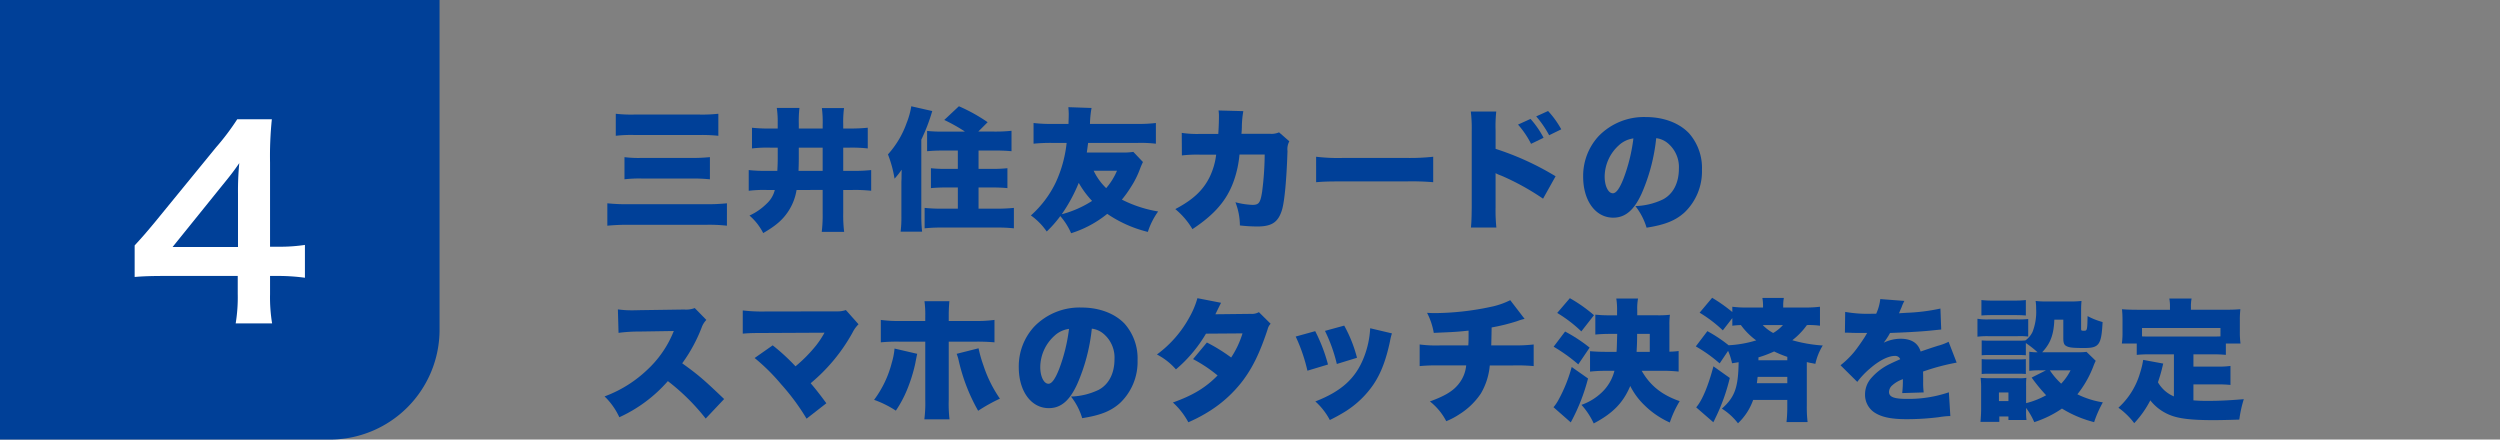
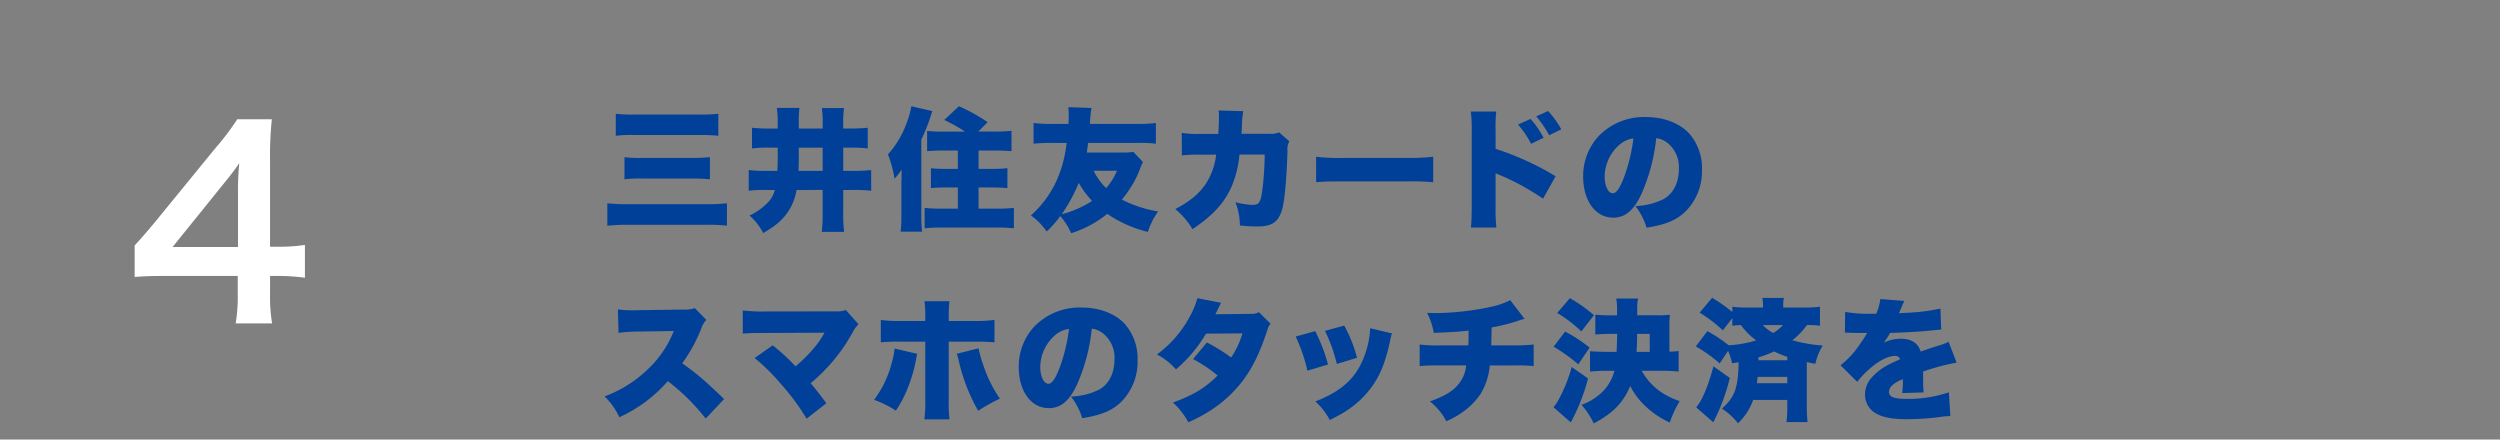
<svg xmlns="http://www.w3.org/2000/svg" width="682.5" height="120" viewBox="0 0 682.5 120">
  <rect x="0" y="0" width="682.5" height="120" fill="#808080" stroke="none" />
  <g transform="translate(-33 -6289.169)">
    <g transform="translate(0 -532.407)">
      <path d="M231.45,6883.195a42.173,42.173,0,0,0-5.543-.252h-21.13a56.86,56.86,0,0,0-5.975.252v-6.119a50.682,50.682,0,0,0,5.8.252h21.129a52.245,52.245,0,0,0,5.723-.252Zm-30.344-30.56a37.523,37.523,0,0,0,5.04.216h17.781a41.255,41.255,0,0,0,5.183-.216v6.011a42.947,42.947,0,0,0-5.147-.215H206.217a36.086,36.086,0,0,0-5.111.215Zm2.375,11.843a30.811,30.811,0,0,0,4.536.216H222.2c1.728,0,2.916-.073,4.608-.216v6.047c-1.62-.144-2.844-.216-4.572-.216h-14.11a34.68,34.68,0,0,0-4.644.216Z" fill="#004098" />
      <path d="M243.37,6861.886a35.027,35.027,0,0,0-5.076.216v-5.651a44.26,44.26,0,0,0,4.967.216h2.052v-1.62a24.817,24.817,0,0,0-.252-4h6.191a30.325,30.325,0,0,0-.18,4.284v1.332h6.516v-1.044a28.859,28.859,0,0,0-.216-4.536h6.047a29.133,29.133,0,0,0-.216,4.536v1.044h1.656a47.557,47.557,0,0,0,5.039-.216v5.651a39.88,39.88,0,0,0-5-.216H263.2v6.335h2.591a40.837,40.837,0,0,0,5.04-.216v5.652a40.987,40.987,0,0,0-5.04-.216H263.2v6.335a37.987,37.987,0,0,0,.252,5.111h-6.119a37.634,37.634,0,0,0,.252-5.111v-6.335H250.46a14.831,14.831,0,0,1-2.375,6.011c-1.548,2.268-3.384,3.815-6.731,5.759a15.716,15.716,0,0,0-3.744-4.787,16.177,16.177,0,0,0,4.643-3.2,7.5,7.5,0,0,0,2.268-3.779H242.4a34.021,34.021,0,0,0-5,.216V6868a37.343,37.343,0,0,0,4.932.216h2.879c.072-1.368.108-2.231.108-3.348v-2.987Zm7.7,2.879c0,1.3-.035,2.124-.072,3.456h6.588v-6.335h-6.516Z" fill="#004098" />
      <path d="M279.082,6871.641c0-.432,0-.432.036-1.4,0-.576,0-.576.036-2.34a21.565,21.565,0,0,1-1.944,2.448,31.967,31.967,0,0,0-1.8-6.623,25.521,25.521,0,0,0,5.111-8.6,21.371,21.371,0,0,0,1.26-4.536l5.724,1.3a50.491,50.491,0,0,1-2.988,7.811v20.986a40.377,40.377,0,0,0,.216,4.139h-5.867a31.235,31.235,0,0,0,.216-4.139Zm17.35-14.147a45.178,45.178,0,0,0-5.652-3.167l4-3.744a46.144,46.144,0,0,1,7.847,4.356l-2.556,2.555h4.355a40.662,40.662,0,0,0,4.716-.215v5.579a42.882,42.882,0,0,0-4.535-.18h-4.464v5h3.6a37.232,37.232,0,0,0,4.283-.18v5.436c-1.188-.109-2.52-.18-4.211-.18h-3.672v5.795h5.039c1.62,0,3.132-.072,4.608-.216v5.579a41,41,0,0,0-4.643-.216H290.1a42.6,42.6,0,0,0-4.679.216v-5.579c1.512.144,2.879.216,4.463.216h4.608v-5.795H291.32c-1.728,0-2.987.071-4.175.18V6867.5a35.924,35.924,0,0,0,4.211.18h3.132v-5h-3.96a41.57,41.57,0,0,0-4.427.18v-5.543a34.639,34.639,0,0,0,4.427.179Z" fill="#004098" />
      <path d="M345.031,6865.809a16.956,16.956,0,0,0-.756,1.728,24.941,24.941,0,0,1-2.592,5.184,29.094,29.094,0,0,1-2.412,3.347,33.968,33.968,0,0,0,9.9,3.24,19.84,19.84,0,0,0-2.808,5.579,33.943,33.943,0,0,1-11.086-4.931,29.672,29.672,0,0,1-9.863,5.291,17.947,17.947,0,0,0-2.952-4.679,31.585,31.585,0,0,1-3.707,4.211,17.913,17.913,0,0,0-4.319-4.391,28.642,28.642,0,0,0,6.767-8.963,34.2,34.2,0,0,0,2.987-10.835h-4.031a45.874,45.874,0,0,0-5,.216v-5.651a38.672,38.672,0,0,0,5,.252h4.535c.036-1.152.072-1.98.072-2.484,0-.792-.036-1.224-.108-2.088l6.336.216a27.286,27.286,0,0,0-.432,4.356h12.994a38.645,38.645,0,0,0,5-.252v5.651a36.294,36.294,0,0,0-5-.216h-13.5c-.144,1.044-.144,1.188-.36,2.628h9.5a17.916,17.916,0,0,0,3.2-.18Zm-22.174,14.255a28.533,28.533,0,0,0,8.279-3.636,25.306,25.306,0,0,1-3.635-4.931A44.4,44.4,0,0,1,322.857,6880.064Zm8.711-11.879a16.294,16.294,0,0,0,3.42,4.752,18.066,18.066,0,0,0,2.951-4.752Z" fill="#004098" />
      <path d="M365.589,6858.142c.108-1.4.18-3.491.18-4.607a10.077,10.077,0,0,0-.108-1.8l6.767.18a25.827,25.827,0,0,0-.4,4.356c-.036.972-.036.972-.108,1.835h7.847a5.19,5.19,0,0,0,2.412-.4l2.807,2.448a4.494,4.494,0,0,0-.5,2.664c-.252,7.7-.792,13.714-1.511,16.09-1.044,3.348-2.772,4.5-6.768,4.5a42.179,42.179,0,0,1-4.715-.288,17.714,17.714,0,0,0-1.224-6.335,20.631,20.631,0,0,0,4.68.72c1.727,0,2.159-.576,2.627-3.707a83.151,83.151,0,0,0,.684-10.043h-6.875a30.8,30.8,0,0,1-.54,3.6c-1.584,7.271-5,11.951-12.31,16.774a20.822,20.822,0,0,0-4.68-5.471c4.788-2.52,7.559-5.076,9.359-8.711a19.084,19.084,0,0,0,1.8-6.155h-4.5a36.892,36.892,0,0,0-4.859.216l-.036-6.156a28.1,28.1,0,0,0,5,.288Z" fill="#004098" />
      <path d="M392.3,6864.369a50.966,50.966,0,0,0,7.379.325h17.206a59.057,59.057,0,0,0,7.379-.325v6.948a69.575,69.575,0,0,0-7.415-.216H399.718c-4.031,0-5.22.036-7.415.216Z" fill="#004098" />
      <path d="M434.566,6883.7c.144-1.512.18-2.556.216-5.507v-20.949a37.693,37.693,0,0,0-.252-5.22h6.948a38.025,38.025,0,0,0-.18,5.256v4.931a76.7,76.7,0,0,1,16.378,7.487l-3.42,6.119a67.671,67.671,0,0,0-11.339-6.263,11.184,11.184,0,0,1-1.3-.54,1,1,0,0,1-.323-.18v9.359a45.043,45.043,0,0,0,.216,5.507Zm16.27-29.66a25.687,25.687,0,0,1,3.563,5.147l-3.419,1.656a24.477,24.477,0,0,0-3.563-5.255Zm4.788-2.16a25.353,25.353,0,0,1,3.6,5l-3.312,1.619a27.7,27.7,0,0,0-3.528-5.147Z" fill="#004098" />
      <path d="M481.185,6874.376c-2.088,4.608-4.5,6.623-7.775,6.623-4.823,0-8.207-4.607-8.207-11.194a16,16,0,0,1,4.14-10.978,17.207,17.207,0,0,1,13.03-5.292c4.823,0,9.07,1.62,11.734,4.427a14.314,14.314,0,0,1,3.528,10.007,15.493,15.493,0,0,1-4.787,11.627c-2.449,2.195-5.292,3.347-10.331,4.139a17.7,17.7,0,0,0-3.06-5.9,18.73,18.73,0,0,0,7.56-1.836c2.771-1.476,4.319-4.5,4.319-8.351a8.47,8.47,0,0,0-3.168-7.091,6.03,6.03,0,0,0-3.023-1.26A50.411,50.411,0,0,1,481.185,6874.376Zm-6.192-13.174a11.647,11.647,0,0,0-3.923,8.567c0,2.556.972,4.572,2.232,4.572.9,0,1.836-1.261,2.916-4a46.672,46.672,0,0,0,2.7-10.978A7.19,7.19,0,0,0,474.993,6861.2Z" fill="#004098" />
      <path d="M225.655,6935.843a57.889,57.889,0,0,0-10.33-10.223,39.026,39.026,0,0,1-13.246,9.863,18.883,18.883,0,0,0-4.032-5.687,33.921,33.921,0,0,0,11.662-7.271,28.956,28.956,0,0,0,7.236-10.583l-9.359.144a42.839,42.839,0,0,0-5.724.36l-.179-6.407a26.62,26.62,0,0,0,3.779.252c.288,0,.972,0,2.016-.036l12.31-.18a6.61,6.61,0,0,0,2.88-.4l3.167,3.24a5.678,5.678,0,0,0-1.3,2.123,42.487,42.487,0,0,1-5.291,9.719c4.355,3.132,5.831,4.392,11.446,9.755Z" fill="#004098" />
      <path d="M241.606,6912.482c-2.988,0-4.248.036-5.832.18v-6.335a45.316,45.316,0,0,0,5.94.288l19.725-.036a6.841,6.841,0,0,0,2.484-.36l3.455,3.887a8.321,8.321,0,0,0-1.655,2.3,48.267,48.267,0,0,1-11.411,13.787c1.548,1.835,2.556,3.131,4.284,5.471l-5.4,4.211a60.676,60.676,0,0,0-6.947-9.4,53.746,53.746,0,0,0-7.235-7.163l4.931-3.455a55.831,55.831,0,0,1,6.228,5.723,39.552,39.552,0,0,0,5.615-5.687,24.994,24.994,0,0,0,2.3-3.492Z" fill="#004098" />
      <path d="M283.4,6918.169c-.108.432-.288,1.368-.576,2.844a42.727,42.727,0,0,1-2.16,6.875,31.48,31.48,0,0,1-3.095,5.795,27.584,27.584,0,0,0-5.94-2.951,28.891,28.891,0,0,0,4.824-10.115,18.9,18.9,0,0,0,.756-3.887Zm2.2-10.366a27.292,27.292,0,0,0-.216-4h6.8c-.108,1.08-.18,2.448-.18,4.068v1.331h6.839a37.2,37.2,0,0,0,5.651-.287v6.119a52.594,52.594,0,0,0-5.543-.18h-6.947v15.874a36.669,36.669,0,0,0,.216,5.327h-6.875a34.456,34.456,0,0,0,.252-5.4v-15.8h-6.7a45.119,45.119,0,0,0-5.435.18v-6.119a36.042,36.042,0,0,0,5.471.287h6.66Zm14.542,8.855a36.938,36.938,0,0,0,1.332,4.679,34.963,34.963,0,0,0,4.5,9.071,45.534,45.534,0,0,0-5.939,3.312,50.023,50.023,0,0,1-5.327-13.787,12.26,12.26,0,0,0-.54-1.764Z" fill="#004098" />
      <path d="M327.105,6926.376c-2.087,4.608-4.5,6.623-7.774,6.623-4.824,0-8.207-4.607-8.207-11.194a16,16,0,0,1,4.139-10.978,17.21,17.21,0,0,1,13.03-5.292c4.824,0,9.071,1.62,11.735,4.427a14.314,14.314,0,0,1,3.528,10.007,15.49,15.49,0,0,1-4.788,11.627c-2.448,2.195-5.291,3.347-10.331,4.139a17.683,17.683,0,0,0-3.059-5.9,18.725,18.725,0,0,0,7.559-1.836c2.771-1.476,4.319-4.5,4.319-8.351a8.472,8.472,0,0,0-3.167-7.091,6.03,6.03,0,0,0-3.024-1.26A50.411,50.411,0,0,1,327.105,6926.376Zm-6.191-13.174a11.647,11.647,0,0,0-3.923,8.567c0,2.556.972,4.572,2.232,4.572.9,0,1.835-1.261,2.915-4a46.675,46.675,0,0,0,2.7-10.978A7.187,7.187,0,0,0,320.914,6913.2Z" fill="#004098" />
      <path d="M366.345,6904.239c-.035.072-.539,1.08-1.548,3.132l9.683-.108a3.983,3.983,0,0,0,2.2-.468l3.2,3.167a3.285,3.285,0,0,0-.828,1.548c-2.124,6.407-4.031,10.3-6.7,13.9a34.48,34.48,0,0,1-8.746,8.134,41.952,41.952,0,0,1-6.192,3.312,20.085,20.085,0,0,0-4.211-5.4c5.471-1.944,8.963-4.068,12.2-7.379a38.683,38.683,0,0,0-6.7-4.464l3.78-4.535a46.684,46.684,0,0,1,6.623,4.1,25.413,25.413,0,0,0,3.1-6.587l-9.971.072a37.861,37.861,0,0,1-8.207,9.755,17.576,17.576,0,0,0-5.183-4.068,31.033,31.033,0,0,0,8.962-10.33,23.1,23.1,0,0,0,2.088-5.04Z" fill="#004098" />
      <path d="M392.051,6911.978a45.432,45.432,0,0,1,3.491,9.107l-5.615,1.692a45.911,45.911,0,0,0-3.2-9.323Zm20.949.612a14.472,14.472,0,0,0-.54,2.2c-1.08,5.075-2.483,8.747-4.5,11.734a26.135,26.135,0,0,1-7.559,7.307,48.22,48.22,0,0,1-4.355,2.412,18.34,18.34,0,0,0-3.959-5.075c7.234-2.808,11.158-6.407,13.39-12.382a25.187,25.187,0,0,0,1.584-7.6Zm-13.03-2.123a36.859,36.859,0,0,1,3.491,8.782l-5.507,1.692a42.358,42.358,0,0,0-3.24-9.035Z" fill="#004098" />
      <path d="M449.217,6908.631a13.393,13.393,0,0,0-2.016.612,53.519,53.519,0,0,1-6.983,1.728c-.036,1.8-.072,4.1-.109,4.9h5.9a44.983,44.983,0,0,0,5.687-.252v5.9a48.852,48.852,0,0,0-5.579-.18h-6.407a18.161,18.161,0,0,1-2.412,7.631,19.5,19.5,0,0,1-5.975,5.759,20.113,20.113,0,0,1-3.492,1.836,16.544,16.544,0,0,0-4.463-5.4c4.356-1.584,6.587-2.988,8.135-5.148a9.391,9.391,0,0,0,1.764-4.679H426.18a49.63,49.63,0,0,0-5.616.18v-5.9a34.791,34.791,0,0,0,5.723.252h7.56c.072-1.08.072-1.764.072-3.024v-1.008c-3.42.36-3.708.36-9.5.612a18.5,18.5,0,0,0-1.836-5.471c1.224.072,1.872.072,2.411.072a75.337,75.337,0,0,0,15.767-1.872,21.362,21.362,0,0,0,4.535-1.656Z" fill="#004098" />
      <path d="M466.535,6924.9a52.268,52.268,0,0,1-4.716,11.986l-4.715-4.14a10.95,10.95,0,0,0,1.368-2.015,40.671,40.671,0,0,0,3.6-8.963Zm-6.264-12.815a41.839,41.839,0,0,1,6.7,4.392l-3.1,4.571a45.921,45.921,0,0,0-6.73-4.823Zm1.3-9.107a40.7,40.7,0,0,1,6.588,4.644l-3.456,4.427a36.715,36.715,0,0,0-6.587-5.039Zm19.619,19.834c2.3,4.032,5.506,6.587,10.366,8.279a28.961,28.961,0,0,0-2.7,5.831,23.486,23.486,0,0,1-6.875-4.68,19.3,19.3,0,0,1-3.924-5.291c-1.908,4.536-4.716,7.452-9.971,10.223a19.964,19.964,0,0,0-3.348-5.075,15.289,15.289,0,0,0,5.616-3.456,12.219,12.219,0,0,0,3.383-5.831h-2.3a36.048,36.048,0,0,0-4.356.216v-5.579c1.224.107,2.52.18,4.32.18h2.916c.071-1.009.071-1.009.179-4.9h-1.872c-1.691,0-2.987.072-4.1.18v-5.435a35.089,35.089,0,0,0,4.1.18h1.836v-1.3a18.077,18.077,0,0,0-.216-3.276h5.94a14.7,14.7,0,0,0-.216,3.132v1.44H485.4a27.481,27.481,0,0,0,3.493-.144,18.442,18.442,0,0,0-.145,2.735v7.344a22.469,22.469,0,0,0,2.52-.181v5.616a36.864,36.864,0,0,0-4.284-.216Zm2.2-5.183v-4.9h-3.455c0,1.944-.036,2.988-.145,4.9Z" fill="#004098" />
      <path d="M499.116,6911.978a39.54,39.54,0,0,1,5.8,3.852,30.822,30.822,0,0,0,7.524-1.332,19.16,19.16,0,0,1-4.176-4.175,19.8,19.8,0,0,0-2.34.179v-2.087l-2.592,3.347a36.547,36.547,0,0,0-6.335-4.823l3.42-4.068a43.8,43.8,0,0,1,5.507,3.888v-1.44a30.808,30.808,0,0,0,4.212.216h4.175v-.4a12.985,12.985,0,0,0-.18-2.231h5.867a9.923,9.923,0,0,0-.18,2.159v.468H525.5a32.854,32.854,0,0,0,4.355-.216v5.183a21.964,21.964,0,0,0-3.563-.179,19.827,19.827,0,0,1-3.995,4.139,39.05,39.05,0,0,0,8.315,1.44,15.857,15.857,0,0,0-2.016,5c-1.152-.216-1.583-.288-2.339-.468v11.915a35.743,35.743,0,0,0,.216,4.463h-5.76a37.6,37.6,0,0,0,.216-4.463v-1.584h-9.323a16.091,16.091,0,0,1-4.139,6.371,17.081,17.081,0,0,0-4.392-4c3.528-3.131,4.464-5.723,4.571-12.67-.683.108-.9.144-1.8.288a16,16,0,0,0-1.08-3.383l-2.3,3.419a39.288,39.288,0,0,0-6.515-4.643Zm6.119,12.779a52.142,52.142,0,0,1-4,11.086c-.143.324-.143.324-.5,1.008l-4.678-4.067c1.655-1.908,3.275-5.8,4.714-11.2Zm7.6-.288c-.108.792-.108,1.044-.216,1.728h8.315v-1.728Zm8.1-4.536V6919a30.368,30.368,0,0,1-3.6-1.476,31.753,31.753,0,0,1-4.283,1.62v.792Zm-6.7-9.61a11.558,11.558,0,0,0,2.843,2.159,11.068,11.068,0,0,0,2.664-2.159Z" fill="#004098" />
      <path d="M536.736,6906.723a35.026,35.026,0,0,0,7.451.5H545.2a13.064,13.064,0,0,0,1.117-4l6.586.5a10.4,10.4,0,0,0-.755,1.692c-.468,1.044-.684,1.62-.72,1.692.359-.036.359-.036,2.2-.144a52.809,52.809,0,0,0,9.108-1.152l.215,5.723q-1.674.162-3.24.324c-2.555.252-7.055.5-10.726.612a19.489,19.489,0,0,1-1.728,2.664,10.619,10.619,0,0,1,4.571-1.08c2.989,0,4.788,1.152,5.508,3.491.611-.215.611-.215,2.52-.863.107-.036,1.08-.36,2.231-.72a15.118,15.118,0,0,0,2.88-1.08l2.2,5.687a59.548,59.548,0,0,0-9.178,2.448c.036.972.036,1.008.036,2.591a22.327,22.327,0,0,0,.144,3.1l-5.868.18a29.246,29.246,0,0,0,.181-3.816l-.324.144a8.165,8.165,0,0,0-2.52,1.512,2.484,2.484,0,0,0-.936,1.836c0,1.368,1.332,1.908,4.824,1.908a34.087,34.087,0,0,0,11.518-1.8l.4,6.48a22.922,22.922,0,0,0-3.2.323,71.071,71.071,0,0,1-8.675.54c-4.068,0-6.624-.5-8.568-1.655a5.789,5.789,0,0,1-2.843-5.112,6.7,6.7,0,0,1,1.763-4.535,15.86,15.86,0,0,1,5.184-3.852c.864-.432,1.224-.576,2.664-1.224a1.49,1.49,0,0,0-1.44-.9c-1.836,0-4.32,1.26-6.839,3.456a22.91,22.91,0,0,0-3.456,3.635l-4.572-4.535a24.667,24.667,0,0,0,3.816-3.744c.792-.971,2.232-3.059,2.772-3.923.539-.9.539-.9.684-1.152H541.56c-1.548,0-1.548,0-3.1-.036-.5-.036-.756-.036-1.26-.036h-.54Z" fill="#004098" />
-       <path d="M572.845,6908.6a16.328,16.328,0,0,0,2.915.18h8.027a28.377,28.377,0,0,0,2.916-.108v4.787a17.226,17.226,0,0,0-2.844-.108h-8.1a21.345,21.345,0,0,0-2.915.144Zm14.146,9a13.573,13.573,0,0,0,2.268.144,30.111,30.111,0,0,0-3.2-2.52v3.347a16.124,16.124,0,0,0-2.088-.072h-7.811a17.082,17.082,0,0,0-2.16.072V6914.5a17.711,17.711,0,0,0,2.16.072h7.811a13.76,13.76,0,0,0,1.98-.072,6.092,6.092,0,0,0,1.944-2.34,15.189,15.189,0,0,0,.971-6.3,13.553,13.553,0,0,0-.143-2.124,23.073,23.073,0,0,0,2.843.144h6.7a25.581,25.581,0,0,0,2.987-.144,26.623,26.623,0,0,0-.108,2.664v5.039c0,.36.144.432.719.432.937,0,.973-.072,1.044-4a19.1,19.1,0,0,0,4.1,1.619c-.323,6.228-.936,7.092-5,7.092-3.06,0-4.067-.108-4.823-.5-.685-.324-.9-.864-.9-2.16v-5.075H593.83c-.144,4.1-1.08,6.515-3.311,8.891h9.718a16.043,16.043,0,0,0,2.376-.108l2.52,2.447a14.928,14.928,0,0,0-.72,1.692,28.662,28.662,0,0,1-4.284,7.451,24.252,24.252,0,0,0,6.947,2.2,30.563,30.563,0,0,0-2.376,5.4,31.424,31.424,0,0,1-8.782-3.707,29,29,0,0,1-7.56,3.707,20.222,20.222,0,0,0-2.231-3.887v.684a16.344,16.344,0,0,0,.108,2.627H581.3v-.972h-2.485v1.476h-5.146c.107-1.224.18-2.412.18-3.563v-5.76a21.441,21.441,0,0,0-.145-2.7c.864.072,1.477.107,2.664.107H584a10.917,10.917,0,0,0,2.2-.107,20.05,20.05,0,0,0-.072,2.376v4.535a22.553,22.553,0,0,0,5.472-2.16,45.521,45.521,0,0,1-3.96-4.823l3.923-1.98h-1.62a22,22,0,0,0-2.951.144Zm-13.066-14.111a26.1,26.1,0,0,0,3.275.144h5.579a26.126,26.126,0,0,0,3.276-.144v4.212c-1.08-.072-1.728-.108-3.276-.108H577.2c-1.44,0-2.3.036-3.275.108Zm.071,16.126a16.665,16.665,0,0,0,2.16.072h7.811a14.854,14.854,0,0,0,2.088-.072v4.068a17.073,17.073,0,0,0-2.159-.072h-7.812a16.125,16.125,0,0,0-2.088.072Zm4.716,11.447H581.3v-2.34h-2.592Zm13.894-8.387a20.127,20.127,0,0,0,3.1,3.636,15.165,15.165,0,0,0,2.556-3.636Z" fill="#004098" />
-       <path d="M626.483,6918.313h-6.371a35.008,35.008,0,0,0-3.78.144v-3.1h-4.067a20.051,20.051,0,0,0,.18-3.168v-3.347A26.4,26.4,0,0,0,612.3,6906c1.439.108,2.771.144,4.319.144H625.4v-.72a11.311,11.311,0,0,0-.179-2.34h6.083a11.012,11.012,0,0,0-.18,2.3v.756h9.215c1.475,0,2.879-.036,4.283-.144a25.092,25.092,0,0,0-.145,2.844v3.383a22.517,22.517,0,0,0,.181,3.132h-4v3.1a35.643,35.643,0,0,0-3.852-.144h-5v3.348h6.407a24.578,24.578,0,0,0,3.707-.18v5.183a33.518,33.518,0,0,0-3.707-.144h-6.407v4.356c1.368.108,2.376.144,3.671.144,3.167,0,5.759-.108,10.079-.468a32.409,32.409,0,0,0-1.224,5.579c-3.779.108-5.22.144-7.235.144-5.759,0-9.251-.4-11.626-1.367a12.855,12.855,0,0,1-5.436-4.032,27.047,27.047,0,0,1-4.392,6.227,19.279,19.279,0,0,0-4.319-4.212,20.543,20.543,0,0,0,5.9-9.466,22.873,22.873,0,0,0,.864-3.6l5.471,1.008c-.215.9-.36,1.476-.431,1.764-.216.864-.54,1.944-1.008,3.348a9.26,9.26,0,0,0,1.836,2.267,9.052,9.052,0,0,0,2.519,1.584Zm12.706-7.2H617.772v2.3c.792.036,1.3.036,2.34.036h16.7c1.044,0,1.548,0,2.376-.036Z" fill="#004098" />
    </g>
-     <path d="M0,0H120a0,0,0,0,1,0,0V90a30,30,0,0,1-30,30H0a0,0,0,0,1,0,0V0A0,0,0,0,1,0,0Z" transform="translate(33 6289.169)" fill="#004098" />
    <path d="M116.245,6897.4a53.981,53.981,0,0,0-7-.49h-2.52v4.971a43.494,43.494,0,0,0,.56,7.98H97.343a44.654,44.654,0,0,0,.56-8.121v-4.83H78.511c-4.13,0-6.37.07-8.751.28v-8.611c2.381-2.59,3.151-3.5,5.6-6.44l16.592-20.3a66.616,66.616,0,0,0,5.81-7.7h9.451a98.538,98.538,0,0,0-.49,11.831v22.962h2.45a46.077,46.077,0,0,0,7.071-.49Zm-18.272-22.892a79.264,79.264,0,0,1,.35-8.4c-1.4,2.031-2.24,3.151-4.76,6.232L80.121,6889H97.973Z" transform="translate(0 -532.407)" fill="#fff" />
-     <path d="M682,.5H0v-1H682Z" transform="translate(33.5 6372.669)" fill="rgba(95,95,95,0)" />
  </g>
</svg>